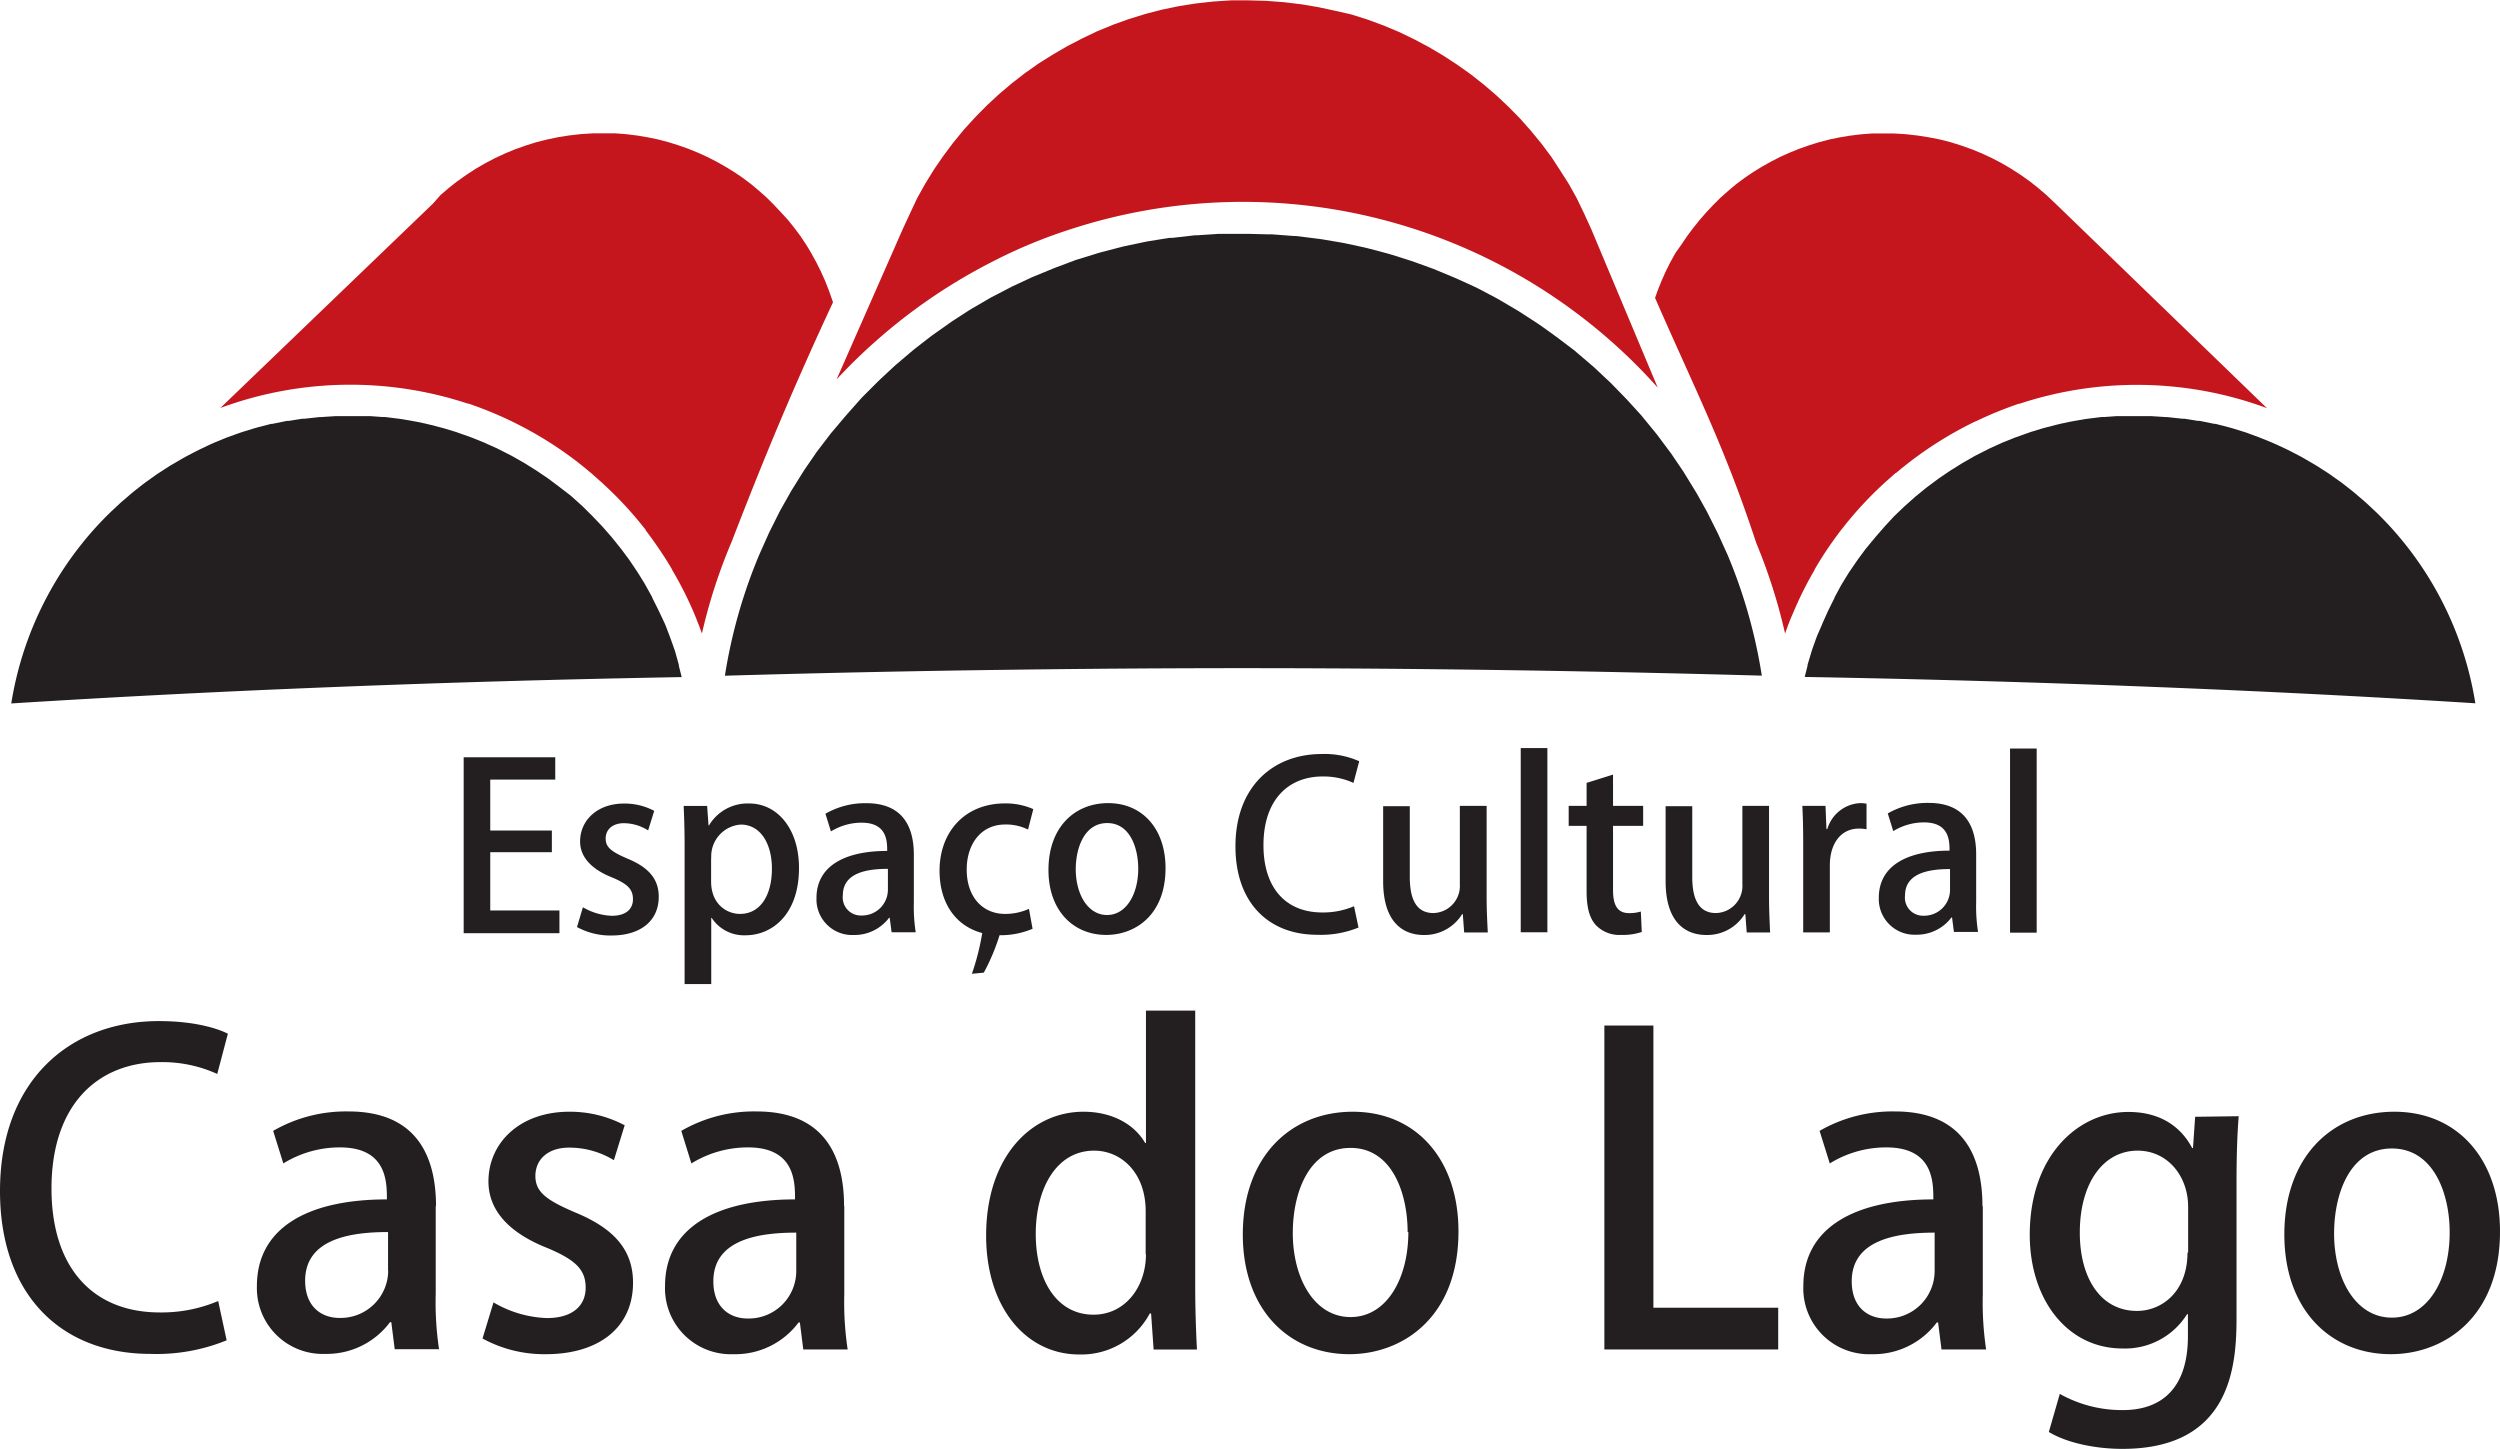
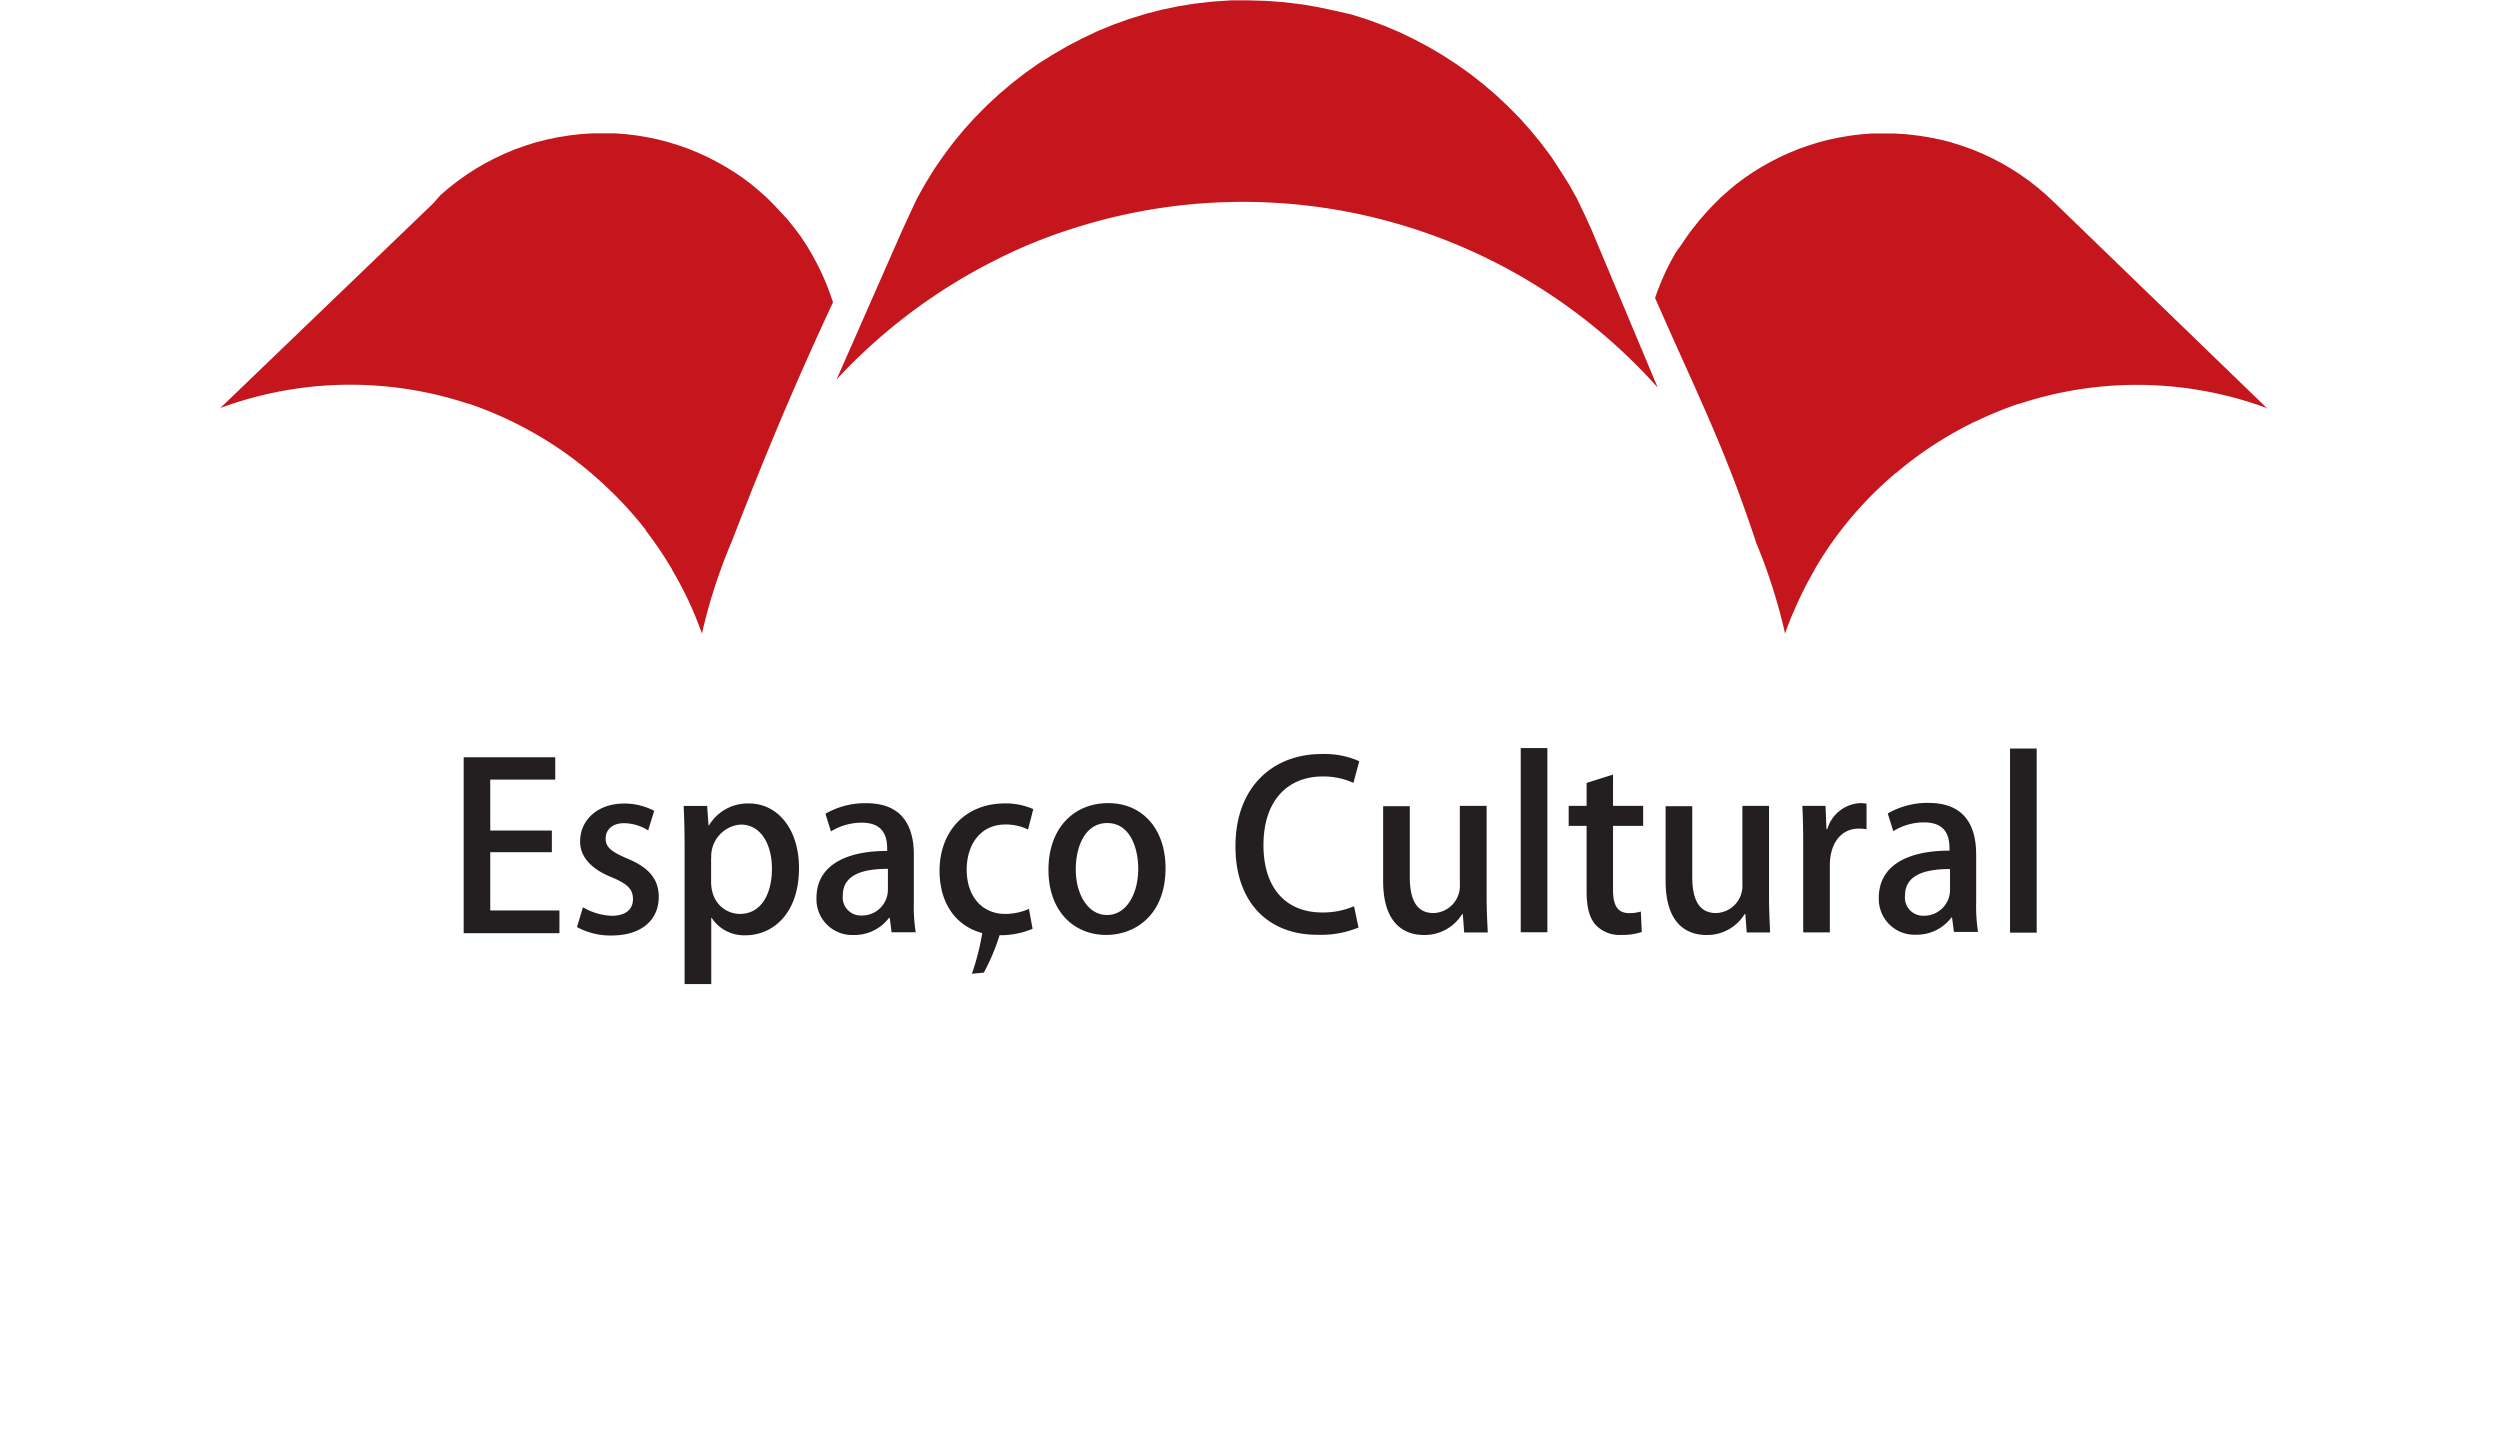
<svg xmlns="http://www.w3.org/2000/svg" viewBox="0 0 346.15 200.57">
  <defs>
    <style>.cls-1{fill:#231f20;}.cls-1,.cls-2{fill-rule:evenodd;}.cls-2{fill:#c4161c;}</style>
  </defs>
  <title>Asset 1</title>
  <g id="Layer_2" data-name="Layer 2">
    <g id="Camada_1" data-name="Camada 1">
-       <path class="cls-1" d="M342.74,97.4A47.21,47.21,0,0,0,329.09,71l-1.42-1.33-.19-.17-1.39-1.19-.35-.29-1.17-.92-.48-.36-1.53-1.09-.1-.07-1.66-1.07-.22-.13-1.51-.88-.51-.29-1.34-.7-.6-.3-1.27-.59-.74-.33-1.27-.52-.58-.23L311,59.89l-.32-.1-1.51-.47-.65-.18-1.75-.45-.16,0-2.06-.42-.25,0-1.82-.29-.28,0-2.12-.23h-.18l-2-.13h-.47l-1.61,0H295l-1.27,0-.72,0-1.66.12-.37,0-1.77.22-.45.06-1.35.23-.87.16-1.13.24-.75.18-1.55.4-.33.09-1.69.52-.13.05-1.95.69-1.84.74-.12.06-1.64.74-.1.06-1.84.93-1.75,1-1.71,1.07-1.59,1.08-1.69,1.26-1.41,1.15-.08.06h0l-1.57,1.4-1.42,1.36L261,72.84l-1.33,1.53L258.32,76l-1.12,1.52,0,0L256,79.27l-.91,1.48-.19.32L254,82.74l0,.06-.79,1.58-.13.27-.71,1.59-.16.39L251.61,88l-.18.48L250.89,90l-.09.29-.53,1.77,0,.14-.39,1.53c16.41.29,32.36.75,47.75,1.36,15.66.61,30.74,1.38,45.15,2.29ZM1.56,97.4A47.33,47.33,0,0,1,15.21,71l1.42-1.33.19-.17,1.39-1.19.35-.29,1.17-.92.48-.36,1.53-1.09.11-.07,1.65-1.07.22-.13,1.51-.88.52-.29,1.34-.7.6-.3L29,61.59l.74-.33L31,60.74l.58-.23,1.74-.62.31-.1,1.52-.47.64-.18,1.75-.45.16,0,2.06-.42.26,0,1.81-.29.28,0,2.12-.23h.18l2-.13h.47l1.6,0h.83l1.27,0,.73,0,1.65.12.37,0,1.77.22.46.06,1.34.23.87.16,1.13.24.75.18,1.55.4.33.09,1.7.52.13.05,1.94.69,1.84.74.12.06,1.64.74.11.06,1.83.93,1.76,1,1.71,1.07,1.59,1.08,1.68,1.26L79,68.61l.07.06h0l1.56,1.4L82,71.43l1.35,1.41,1.34,1.53L86,76l1.13,1.52,0,0,1.15,1.71.92,1.48.18.32.93,1.67,0,.06.79,1.58.13.27L92,86.24l.17.39L92.69,88l.18.48L93.41,90l.09.29L94,92.08l0,.14.39,1.53q-24.61.44-47.75,1.36C31.05,95.72,16,96.49,1.56,97.4Zm242.38-3.85q-14.25-.4-28.94-.66-16.38-.28-31.83-.35c-14.26-.07-28.64,0-43.06.19q-20.3.26-39.74.83a72,72,0,0,1,4.78-16.81l1.34-3,1.43-2.86.15-.28,1.4-2.49.21-.35,1.46-2.34.29-.45,1.64-2.39,0,0,2-2.62,2-2.36.33-.38,1.77-2,.33-.35,2-2,.44-.42,1.91-1.78.3-.26,2.21-1.88.36-.29,2.14-1.66.33-.24,2.36-1.67.35-.24L134.12,43l.46-.28,2.34-1.36.35-.2,2.62-1.36.29-.15,2.66-1.24.29-.12,2.79-1.15.34-.13,2.66-1,.35-.11,2.89-.89.39-.11,2.74-.71.45-.11,2.91-.61.49-.09,2.77-.44.37,0,3.15-.36.32,0,3-.2.66,0,2.67,0h.83l2.7.07.55,0,3,.23.28,0,3.07.38.51.07,2.66.45.54.1,2.81.61.6.15,2.45.65.72.21,2.52.8.55.19,2.6.94.53.22,2.4,1,.68.3,2.19,1,.72.36,2.24,1.19.46.26L210.13,43l.37.23,2.22,1.44.69.47,1.9,1.36.55.41L218,48.53l.3.26,2.2,1.88.24.21,2.08,1.95.32.31L225,55.05l.45.48,1.82,2,.07.09,2.05,2.5,0,0,1.85,2.48.17.23,1.62,2.39.09.14L234.74,68l.24.4,1.37,2.46.08.16,1.43,2.85,1.36,3h0A71.75,71.75,0,0,1,243.94,93.55Z" />
      <path class="cls-2" d="M247.16,87.74c.34-1,.72-2,1.14-2.93a50.09,50.09,0,0,1,2.95-5.91l0-.05,0,0c.37-.64.76-1.27,1.16-1.9l0,0,.05-.08c.76-1.18,1.57-2.32,2.42-3.43l.05-.07.21-.26A51.05,51.05,0,0,1,260.78,67l.11-.11.33-.29.9-.8.33-.3.06,0,.22-.18c.46-.39.92-.76,1.39-1.13l.1-.08.12-.09a52.11,52.11,0,0,1,9-5.59l.14-.07.05,0a52.31,52.31,0,0,1,6-2.46l.1,0h0a51.87,51.87,0,0,1,34.25.61L284.5,28.09,283.34,27l-1.17-1-1.11-.88-1.31-.93-1.29-.83-1.3-.76-1.34-.7-1.37-.64-1.38-.57-1.55-.55-1.39-.44-1.54-.39L267,19l-1.46-.23-1.67-.19-1.63-.1-1.58,0-1.47,0-1.55.12-1.54.19-1.42.24-1.4.29-1.46.38-1.34.42-1.45.51-1.34.55-1.22.55h0l-1.36.7-1.24.7-1.21.75-1.1.75-1.22.91-1,.84h0l-1.13,1-1,1-.94,1-.95,1.09-.93,1.16-.79,1.06-.85,1.26L232,35l-.74,1.33-.6,1.2-.58,1.3-.57,1.42-.35,1c5.68,13,9.61,20.54,14,33.9a77.64,77.64,0,0,1,4,12.56ZM115.33,41.87c-5.55,11.91-9.65,21.79-14,33.08a75.49,75.49,0,0,0-4.14,12.76c-.36-1-.83-2.19-1.13-2.9a50.15,50.15,0,0,0-3-5.91l0-.05v0c-.38-.64-.77-1.27-1.17-1.9v0l-.06-.08c-.76-1.18-1.57-2.32-2.42-3.43l0-.07-.21-.26A51.05,51.05,0,0,0,83.52,67l-.1-.11-.34-.29c-.29-.27-.59-.54-.9-.8l-.33-.3,0,0-.23-.18c-.45-.39-.91-.76-1.38-1.13l-.11-.08L80,64a51.73,51.73,0,0,0-9-5.59l-.14-.07,0,0a52.89,52.89,0,0,0-6-2.46l-.1,0h0a51.87,51.87,0,0,0-34.25.61l29.44-28.3L61,27l1.17-1,1.12-.88,1.31-.93,1.28-.83,1.31-.76,1.34-.7,1.37-.64,1.37-.57,1.55-.55,1.4-.44,1.54-.39,1.6-.33,1.46-.23,1.67-.19,1.63-.1,1.59,0,1.47,0,1.55.12,1.53.19,1.42.24,1.4.29,1.46.38,1.35.42,1.45.51,1.34.55,1.22.55h0l1.36.7,1.24.7,1.21.75,1.11.75,1.21.91,1,.84h0l1.13,1,1,1,.94,1,1,1.09.93,1.16.79,1.06.84,1.26L112.3,35l.73,1.33.6,1.2.59,1.3.56,1.42.45,1.28.1.3Zm114.2,11.8a77,77,0,0,0-81.08-22,70.56,70.56,0,0,0-11.06,4.57,77.13,77.13,0,0,0-16,10.88,74.85,74.85,0,0,0-5.56,5.42L125,31.71l1-2.16L127,27.42l1.12-2,1.23-2,1.27-1.84L132,19.73l1.5-1.82L135,16.26l1.68-1.7,1.62-1.5,1.83-1.55,1.75-1.36,1.94-1.37,2-1.25,1.94-1.13,2.1-1.09,2.1-1,2.22-.91,2.12-.76,2.33-.72,2.24-.58,2.41-.5L165.5.49,168,.21l2.46-.16,2.44,0,2.41.07,2.44.18,2.48.3,2.25.38,2.42.52L187.1,2l2.25.71,2.22.82,2.15.9,2.07,1,2,1.06,2,1.18,1.92,1.25,1.93,1.37,1.73,1.36,1.77,1.51,1.69,1.59,1.62,1.64,1.46,1.65,1.5,1.82,1.39,1.86L216,23.56l1.27,2,1.07,1.93,1,2.08,1,2.19Z" />
-       <path class="cls-1" d="M30.21,180.14a20.11,20.11,0,0,1-8.08,1.58c-9.25,0-15-6.15-15-17.16,0-11.65,6.44-17.5,15.11-17.5a18.37,18.37,0,0,1,7.84,1.64l1.47-5.57c-1.23-.64-4.39-1.75-9.55-1.75-12.41,0-22,8.31-22,23.53,0,14.29,8.37,22.55,20.84,22.55a25.64,25.64,0,0,0,10.54-1.88l-1.17-5.44ZM60.37,167c0-6.85-2.64-13.11-12.12-13.11a20.2,20.2,0,0,0-10.43,2.69l1.41,4.51a14.83,14.83,0,0,1,7.84-2.22c6.5,0,6.5,4.8,6.5,7.2-11.06,0-18,4-18,12A9.11,9.11,0,0,0,45,187.46a10.93,10.93,0,0,0,9-4.39h.18l.47,3.74h6.14a43.9,43.9,0,0,1-.46-7.67V167Zm-6.62,9A6.59,6.59,0,0,1,47,182.48c-2.52,0-4.75-1.58-4.75-5.15,0-5.74,6.15-6.74,11.48-6.74v5.33Zm32.73-20.2a16.13,16.13,0,0,0-7.67-1.87c-6.79,0-11.18,4.27-11.18,9.66,0,3.75,2.51,7,8.25,9.25,3.87,1.64,5.21,3,5.21,5.45s-1.75,4.21-5.38,4.21a15.62,15.62,0,0,1-7.38-2.17l-1.52,5a17.79,17.79,0,0,0,8.78,2.17c7.32,0,12.06-3.69,12.06-9.9,0-4.68-2.81-7.61-8.14-9.78-3.92-1.69-5.38-2.81-5.38-5s1.63-3.92,4.68-3.92A11.81,11.81,0,0,1,85,160.64l1.52-4.92ZM116.87,167c0-6.85-2.64-13.11-12.12-13.11a20.13,20.13,0,0,0-10.42,2.69l1.4,4.51a14.84,14.84,0,0,1,7.85-2.22c6.5,0,6.5,4.8,6.5,7.2-11.07,0-18,4-18,12a9.12,9.12,0,0,0,9.49,9.43,10.92,10.92,0,0,0,9-4.39h.18l.47,3.74h6.15a43.83,43.83,0,0,1-.47-7.67V167Zm-6.62,9a6.58,6.58,0,0,1-6.73,6.56c-2.52,0-4.75-1.58-4.75-5.15,0-5.74,6.15-6.74,11.48-6.74v5.33Zm55.21-36.07h-6.79v18.33h-.11c-1.41-2.46-4.4-4.33-8.55-4.33-7.2,0-13.47,6.21-13.47,17.15,0,10,5.56,16.46,12.88,16.46a10.74,10.74,0,0,0,9.78-5.68h.18l.35,5h6c-.12-2.22-.24-5.68-.24-8.6V139.85Zm-6.79,33.73c0,4.51-2.87,8.37-7.26,8.37-5.15,0-8-4.86-8-11.18s2.87-11.53,8.08-11.53c3.8,0,7.14,3.1,7.14,8.37v6Zm28.63-19.73c-8.54,0-15.22,6.15-15.22,17,0,10.42,6.38,16.57,14.76,16.57,7.26,0,15.1-5,15.1-17,0-9.9-5.79-16.57-14.64-16.57ZM195,170.59c0,6.44-3,11.77-8,11.77s-8-5.33-8-11.65c0-5.56,2.22-11.77,8-11.77s7.9,6.33,7.9,11.65Zm51.24,10.48H228.93V142h-6.79v44.85h24.07v-5.74ZM274.49,167c0-6.85-2.64-13.11-12.12-13.11a20.2,20.2,0,0,0-10.43,2.69l1.41,4.51a14.83,14.83,0,0,1,7.84-2.22c6.5,0,6.5,4.8,6.5,7.2-11.06,0-18,4-18,12a9.11,9.11,0,0,0,9.48,9.43,10.93,10.93,0,0,0,9-4.39h.18l.47,3.74H275a43.9,43.9,0,0,1-.46-7.67V167Zm-6.62,9a6.59,6.59,0,0,1-6.73,6.56c-2.52,0-4.75-1.58-4.75-5.15,0-5.74,6.15-6.74,11.48-6.74v5.33Zm36.07-21.37-.3,4.33h-.11c-1.35-2.57-4-5-8.84-5-7,0-13.65,6.09-13.65,17,0,9,5.21,15.75,12.83,15.75a10.11,10.11,0,0,0,8.95-4.75h.12V185c0,7.32-3.75,10.24-9,10.24A17.6,17.6,0,0,1,285.2,193l-1.52,5.27c2.52,1.52,6.44,2.34,10.19,2.34,15.28,0,15.8-11.88,15.8-18.32V163.86c0-4.33.12-7,.3-9.31Zm-1.06,18.8c0,5.38-3.51,8.08-7,8.08-5,0-7.91-4.51-7.91-10.84,0-6.9,3.28-11.35,8-11.35,4.15,0,7,3.51,7,7.78v6.33Zm28.63-19.5c-8.54,0-15.22,6.15-15.22,17,0,10.42,6.38,16.57,14.76,16.57,7.26,0,15.1-5,15.1-17,0-9.9-5.79-16.57-14.64-16.57Zm7.67,16.74c0,6.44-3,11.77-8,11.77s-8-5.33-8-11.65c0-5.56,2.22-11.77,8-11.77S339.18,165.27,339.18,170.59Z" />
      <path class="cls-1" d="M77.46,126.06H67.88V118h8.53v-3H67.88v-7.06h9v-3.09H64.2v24.36H77.46v-3.08ZM136,129.19a33.93,33.93,0,0,1-1.43,5.64l1.65-.16a28.72,28.72,0,0,0,2.18-5.18h.06a11.34,11.34,0,0,0,4.51-.89l-.5-2.76a8,8,0,0,1-3.31.7c-3.06,0-5.31-2.29-5.31-6.14,0-3.44,1.9-6.24,5.34-6.24a6.87,6.87,0,0,1,3.15.7l.73-2.83a9.44,9.44,0,0,0-3.91-.79c-5.63,0-9.07,4-9.07,9.32,0,4.52,2.27,7.67,5.91,8.63ZM90.56,112.26a8.72,8.72,0,0,0-4.17-1c-3.68,0-6.07,2.32-6.07,5.25,0,2,1.37,3.78,4.48,5,2.1.89,2.84,1.62,2.84,3s-1,2.29-2.93,2.29a8.52,8.52,0,0,1-4-1.18l-.82,2.74a9.66,9.66,0,0,0,4.77,1.17c4,0,6.55-2,6.55-5.37,0-2.55-1.53-4.14-4.42-5.31-2.13-.93-2.93-1.53-2.93-2.74s.89-2.13,2.54-2.13a6.33,6.33,0,0,1,3.34,1l.83-2.67Zm7.54,2-.19-2.67H94.66c.07,1.56.13,3.37.13,5.66v19h3.69v-9.16h.06a5.35,5.35,0,0,0,4.68,2.41c3.69,0,7.41-2.89,7.41-9.32,0-5.43-3-8.93-6.9-8.93a6.22,6.22,0,0,0-5.57,3.05Zm.38,4.55a4.41,4.41,0,0,1,4.07-4.64c2.83,0,4.33,2.76,4.33,6.1,0,3.63-1.56,6.27-4.42,6.27-1.82,0-4-1.34-4-4.49v-3.24Zm28.05-.48c0-3.72-1.43-7.12-6.58-7.12a11,11,0,0,0-5.66,1.46l.76,2.45a8.07,8.07,0,0,1,4.26-1.21c3.53,0,3.53,2.61,3.53,3.91-6,0-9.79,2.17-9.79,6.52a4.94,4.94,0,0,0,5.15,5.12,6,6,0,0,0,4.9-2.38h.09l.26,2h3.34a23,23,0,0,1-.26-4.16v-6.62Zm-3.59,4.87a3.58,3.58,0,0,1-3.66,3.56,2.5,2.5,0,0,1-2.58-2.8c0-3.12,3.34-3.66,6.24-3.66v2.9Zm30.5-12c-4.65,0-8.27,3.34-8.27,9.25,0,5.66,3.46,9,8,9,3.95,0,8.21-2.7,8.21-9.25,0-5.38-3.15-9-7.95-9Zm4.16,9.09c0,3.5-1.65,6.4-4.32,6.4s-4.33-2.9-4.33-6.33c0-3,1.21-6.4,4.36-6.4s4.29,3.44,4.29,6.33Zm29.87,5.19a10.88,10.88,0,0,1-4.39.86c-5,0-8.14-3.34-8.14-9.32,0-6.33,3.49-9.51,8.2-9.51a10,10,0,0,1,4.26.89l.8-3a11.8,11.8,0,0,0-5.19-1c-6.74,0-11.95,4.52-11.95,12.79,0,7.76,4.54,12.24,11.32,12.24a13.89,13.89,0,0,0,5.72-1l-.63-3Zm18.35-13.9h-3.69v10.84a3.76,3.76,0,0,1-3.66,4c-2.42,0-3.27-2-3.27-5v-9.79h-3.69V122c0,5.59,2.64,7.46,5.66,7.46a6.11,6.11,0,0,0,5.28-2.89h.09l.19,2.54H206c-.07-1.4-.16-3-.16-5V111.62Zm8.43-8h-3.69v25.5h3.69v-25.5Zm5.43,8H217.2v2.77h2.48v9.06c0,2.29.42,3.75,1.31,4.71a4.52,4.52,0,0,0,3.46,1.33,8.32,8.32,0,0,0,2.87-.41l-.13-2.83a5.31,5.31,0,0,1-1.62.22c-1.56,0-2.23-1-2.23-3.21v-8.87h4.17v-2.77h-4.17v-4.33l-3.66,1.15v3.18Zm25.26,0h-3.69v10.84a3.76,3.76,0,0,1-3.66,4c-2.42,0-3.28-2-3.28-5v-9.79h-3.69V122c0,5.59,2.64,7.46,5.66,7.46a6.08,6.08,0,0,0,5.28-2.89h.1l.19,2.54h3.24c-.06-1.4-.15-3-.15-5V111.62Zm13.54-.29a4.49,4.49,0,0,0-.92-.09,5,5,0,0,0-4.55,3.59h-.12l-.13-3.21h-3.21c.09,1.62.12,3.31.12,5.34v12.18h3.69v-9.28c0-3.06,1.56-5.09,4-5.09a5.66,5.66,0,0,1,1.08.09v-3.53Zm15.14,7c0-3.72-1.43-7.12-6.58-7.12a11,11,0,0,0-5.66,1.46l.76,2.45a8.09,8.09,0,0,1,4.26-1.21c3.53,0,3.53,2.61,3.53,3.91-6,0-9.79,2.17-9.79,6.52a4.94,4.94,0,0,0,5.15,5.12,6,6,0,0,0,4.9-2.38h.09l.26,2h3.34a23,23,0,0,1-.26-4.16v-6.62ZM270,123.23a3.58,3.58,0,0,1-3.66,3.56,2.5,2.5,0,0,1-2.57-2.8c0-3.12,3.33-3.66,6.23-3.66v2.9ZM282,103.64h-3.69v25.5H282Z" />
    </g>
  </g>
</svg>